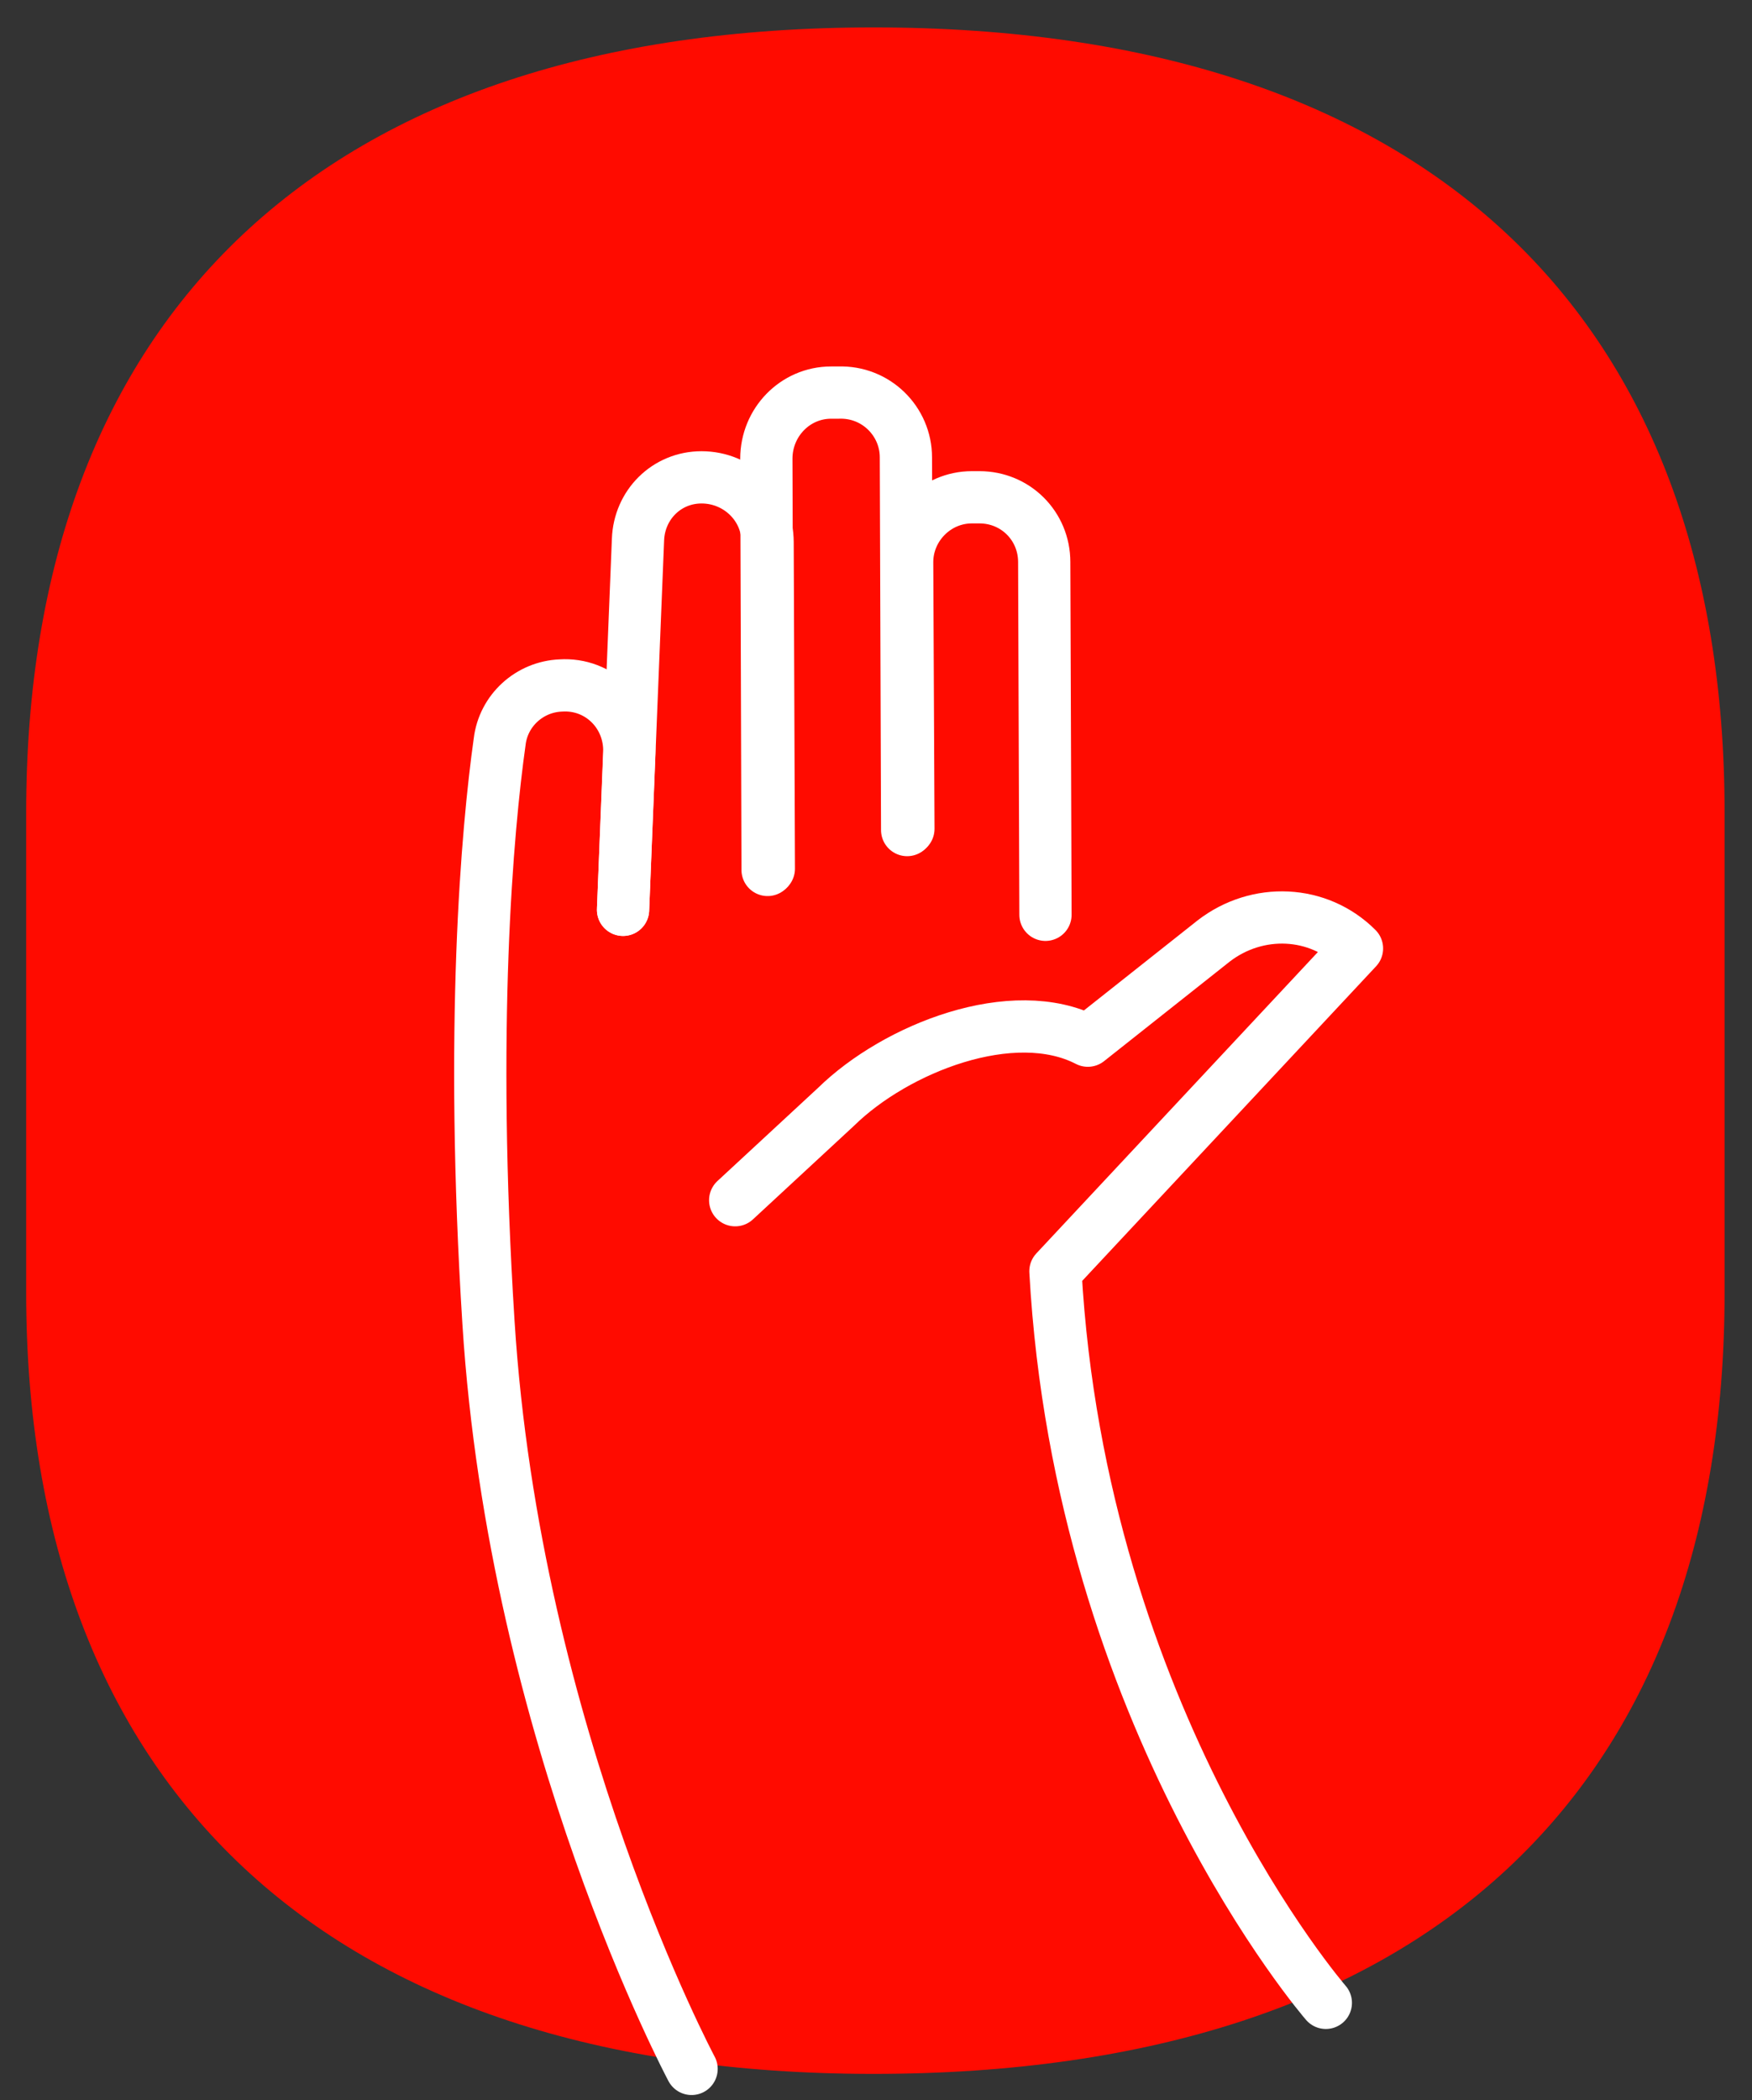
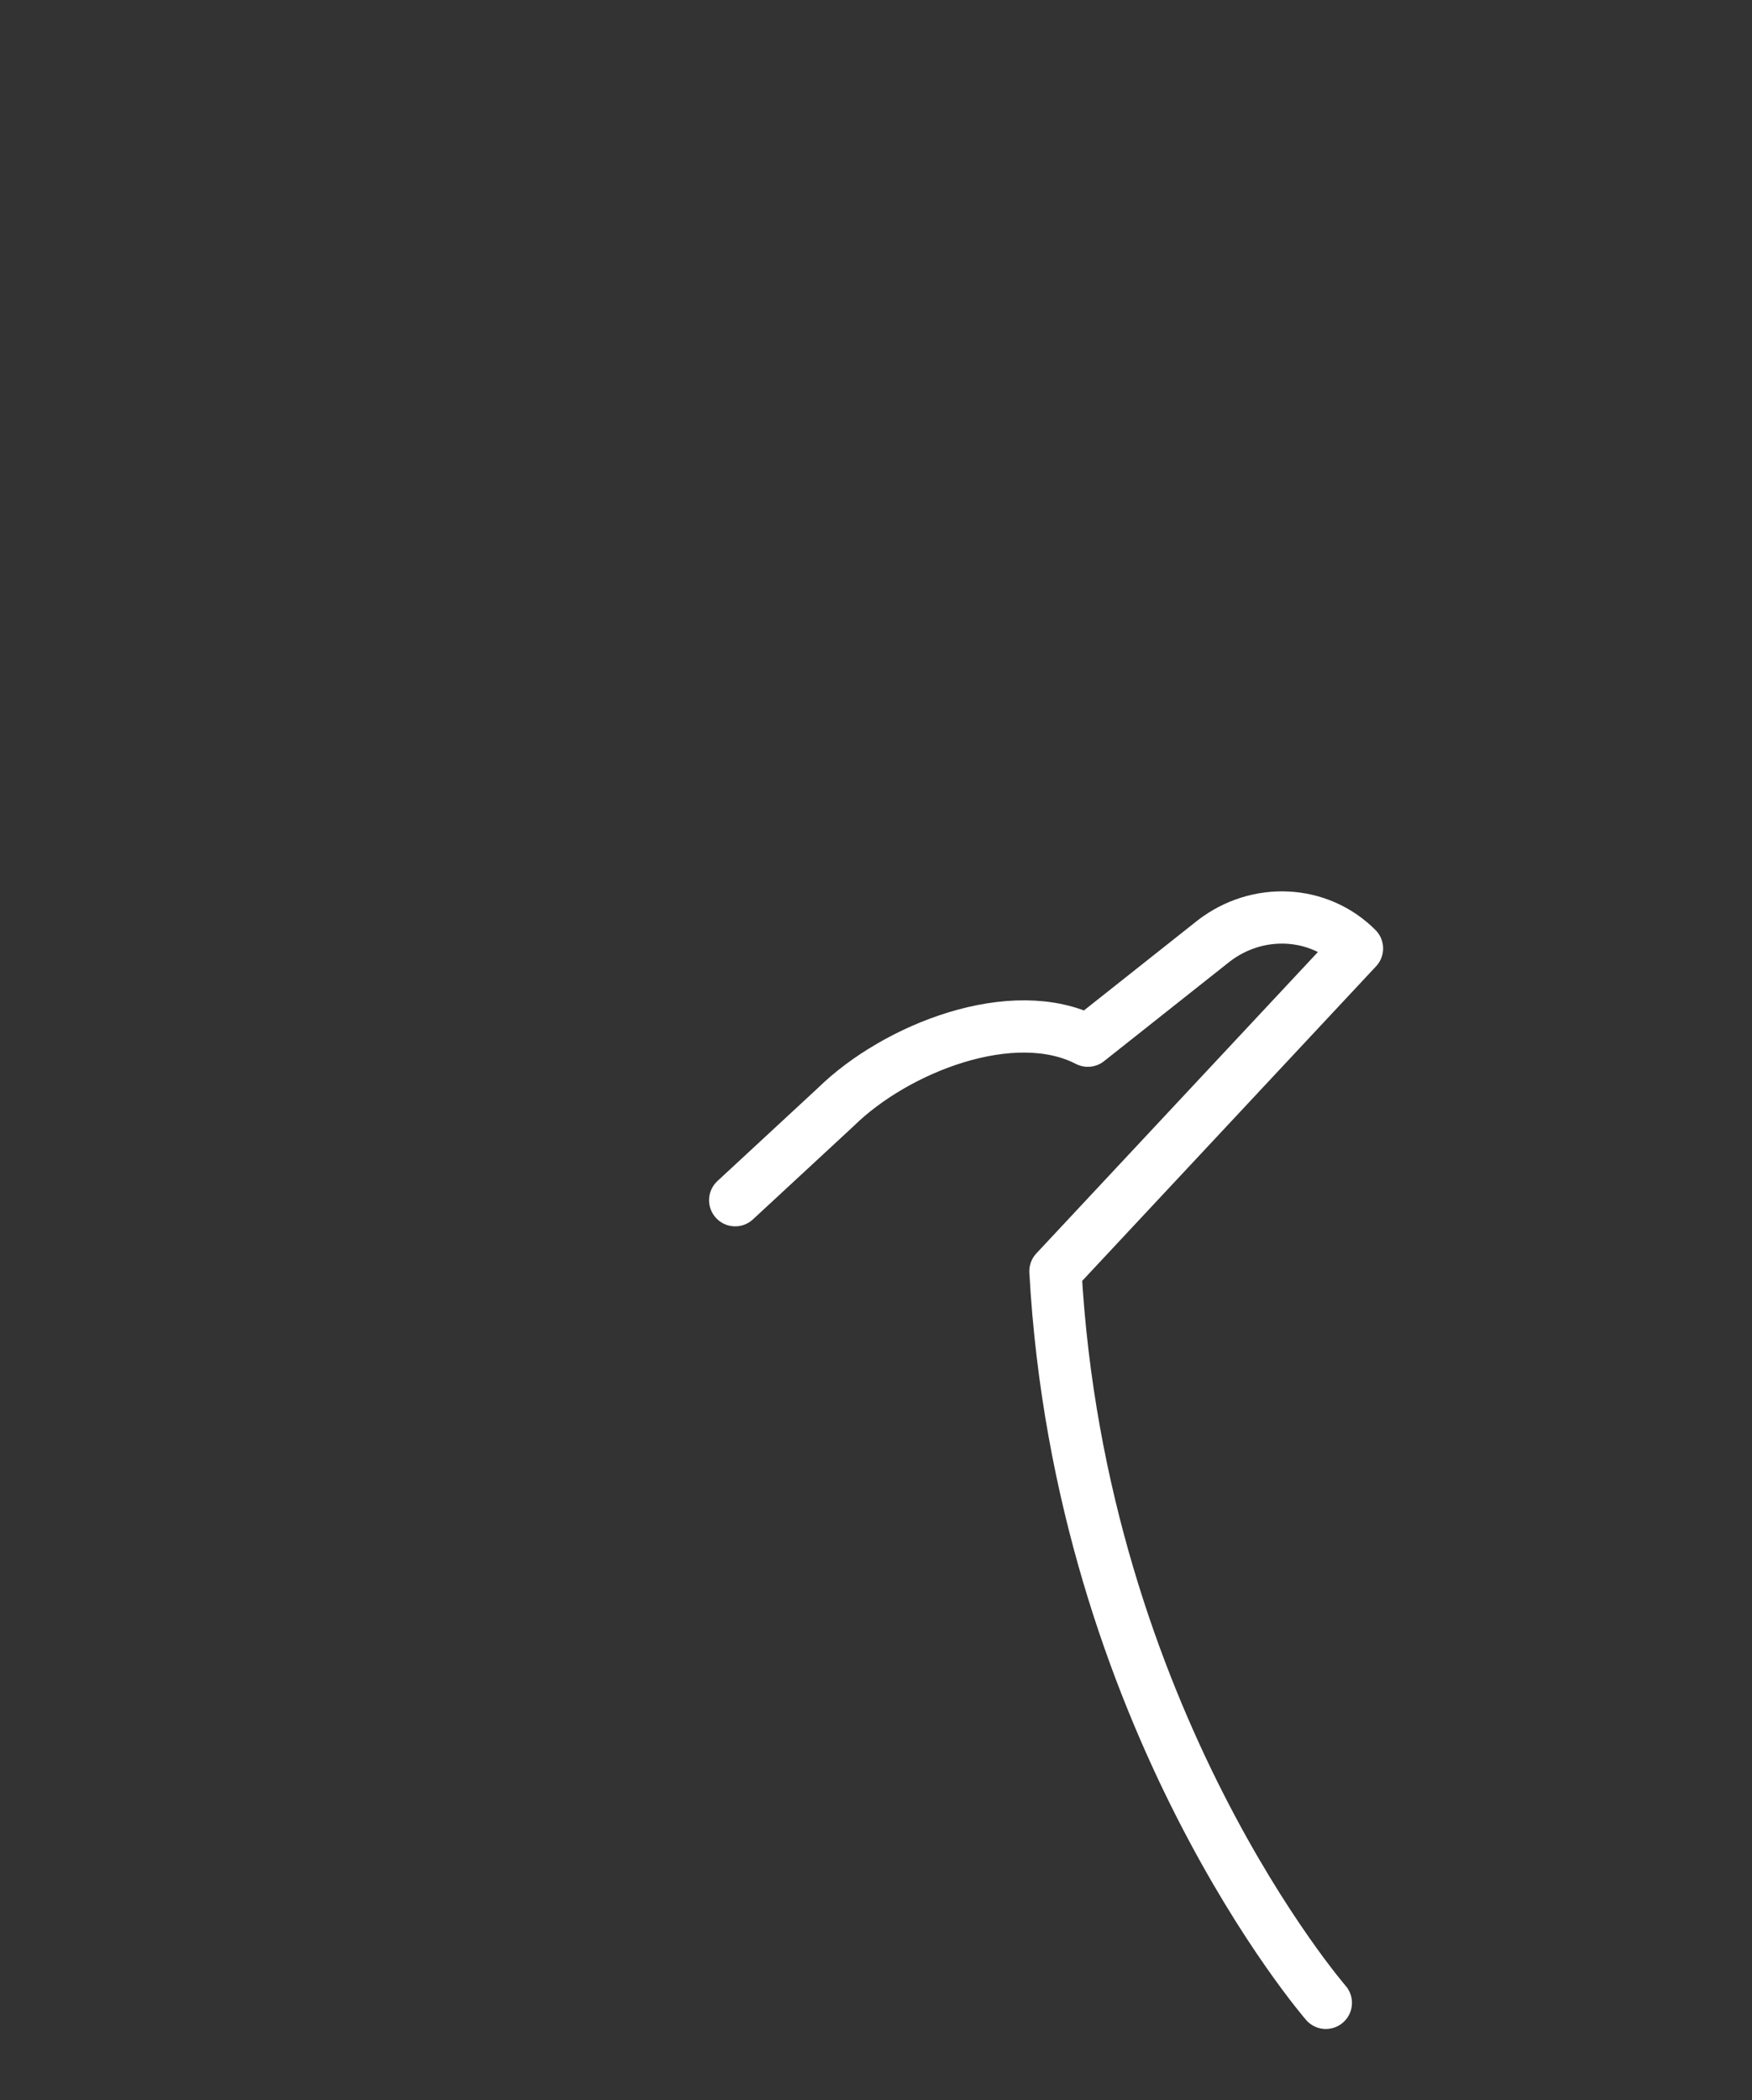
<svg xmlns="http://www.w3.org/2000/svg" version="1.1" id="Capa_1" x="0px" y="0px" viewBox="0 0 140.6 168.5" style="enable-background:new 0 0 140.6 168.5;" xml:space="preserve">
  <rect x="0" y="0" width="140.6" height="168.5" fill="#333333" stroke="none" />
  <style type="text/css">
	.st0{fill:#FF0B00;}
	.st1{fill:none;stroke:#FFFFFF;stroke-width:4.193;stroke-linecap:round;stroke-linejoin:round;stroke-miterlimit:10;}
</style>
  <g>
    <g>
-       <path class="st0" d="M70.1,166.4c44.6,0,68.3-23,68.3-62.7V65.2c0-39.7-23.7-63-68.3-63c-44.3,0-68,23.3-68,63v38.5    C2.1,143.1,25.9,166.4,70.1,166.4z" />
-     </g>
+       </g>
    <g>
-       <path class="st1" d="M55.5,166c0,0-14.2-26.6-16.3-59.9c-1.5-23.7-0.1-39.5,0.9-46.6c0.3-2.5,2.4-4.4,4.9-4.5h0    c3.1-0.2,5.6,2.3,5.5,5.4L50,73" />
-       <path class="st1" d="M61.7,69.7l-0.1-26.2c0-2.9-2.4-5.2-5.3-5.2h0c-2.8,0-5,2.2-5.1,5L50,73" />
-       <path class="st1" d="M72.8,66.6l-0.1-29.9c0-2.9-2.4-5.3-5.4-5.2l-0.6,0c-2.9,0-5.2,2.4-5.2,5.3l0.1,33" />
-       <path class="st1" d="M83.9,73.4l-0.1-28.3c0-2.9-2.3-5.2-5.2-5.2l-0.6,0c-2.9,0-5.2,2.4-5.2,5.2l0.1,21.4" />
      <path class="st1" d="M106.4,160.7c0,0-19.7-22.7-21.7-58.7l24.2-25.9h0c-3.1-3.1-8-3.3-11.5-0.6l-10.1,8l0,0    c-6-3.1-15.4,0.6-20.2,5.3l-8.1,7.5" />
    </g>
  </g>
</svg>